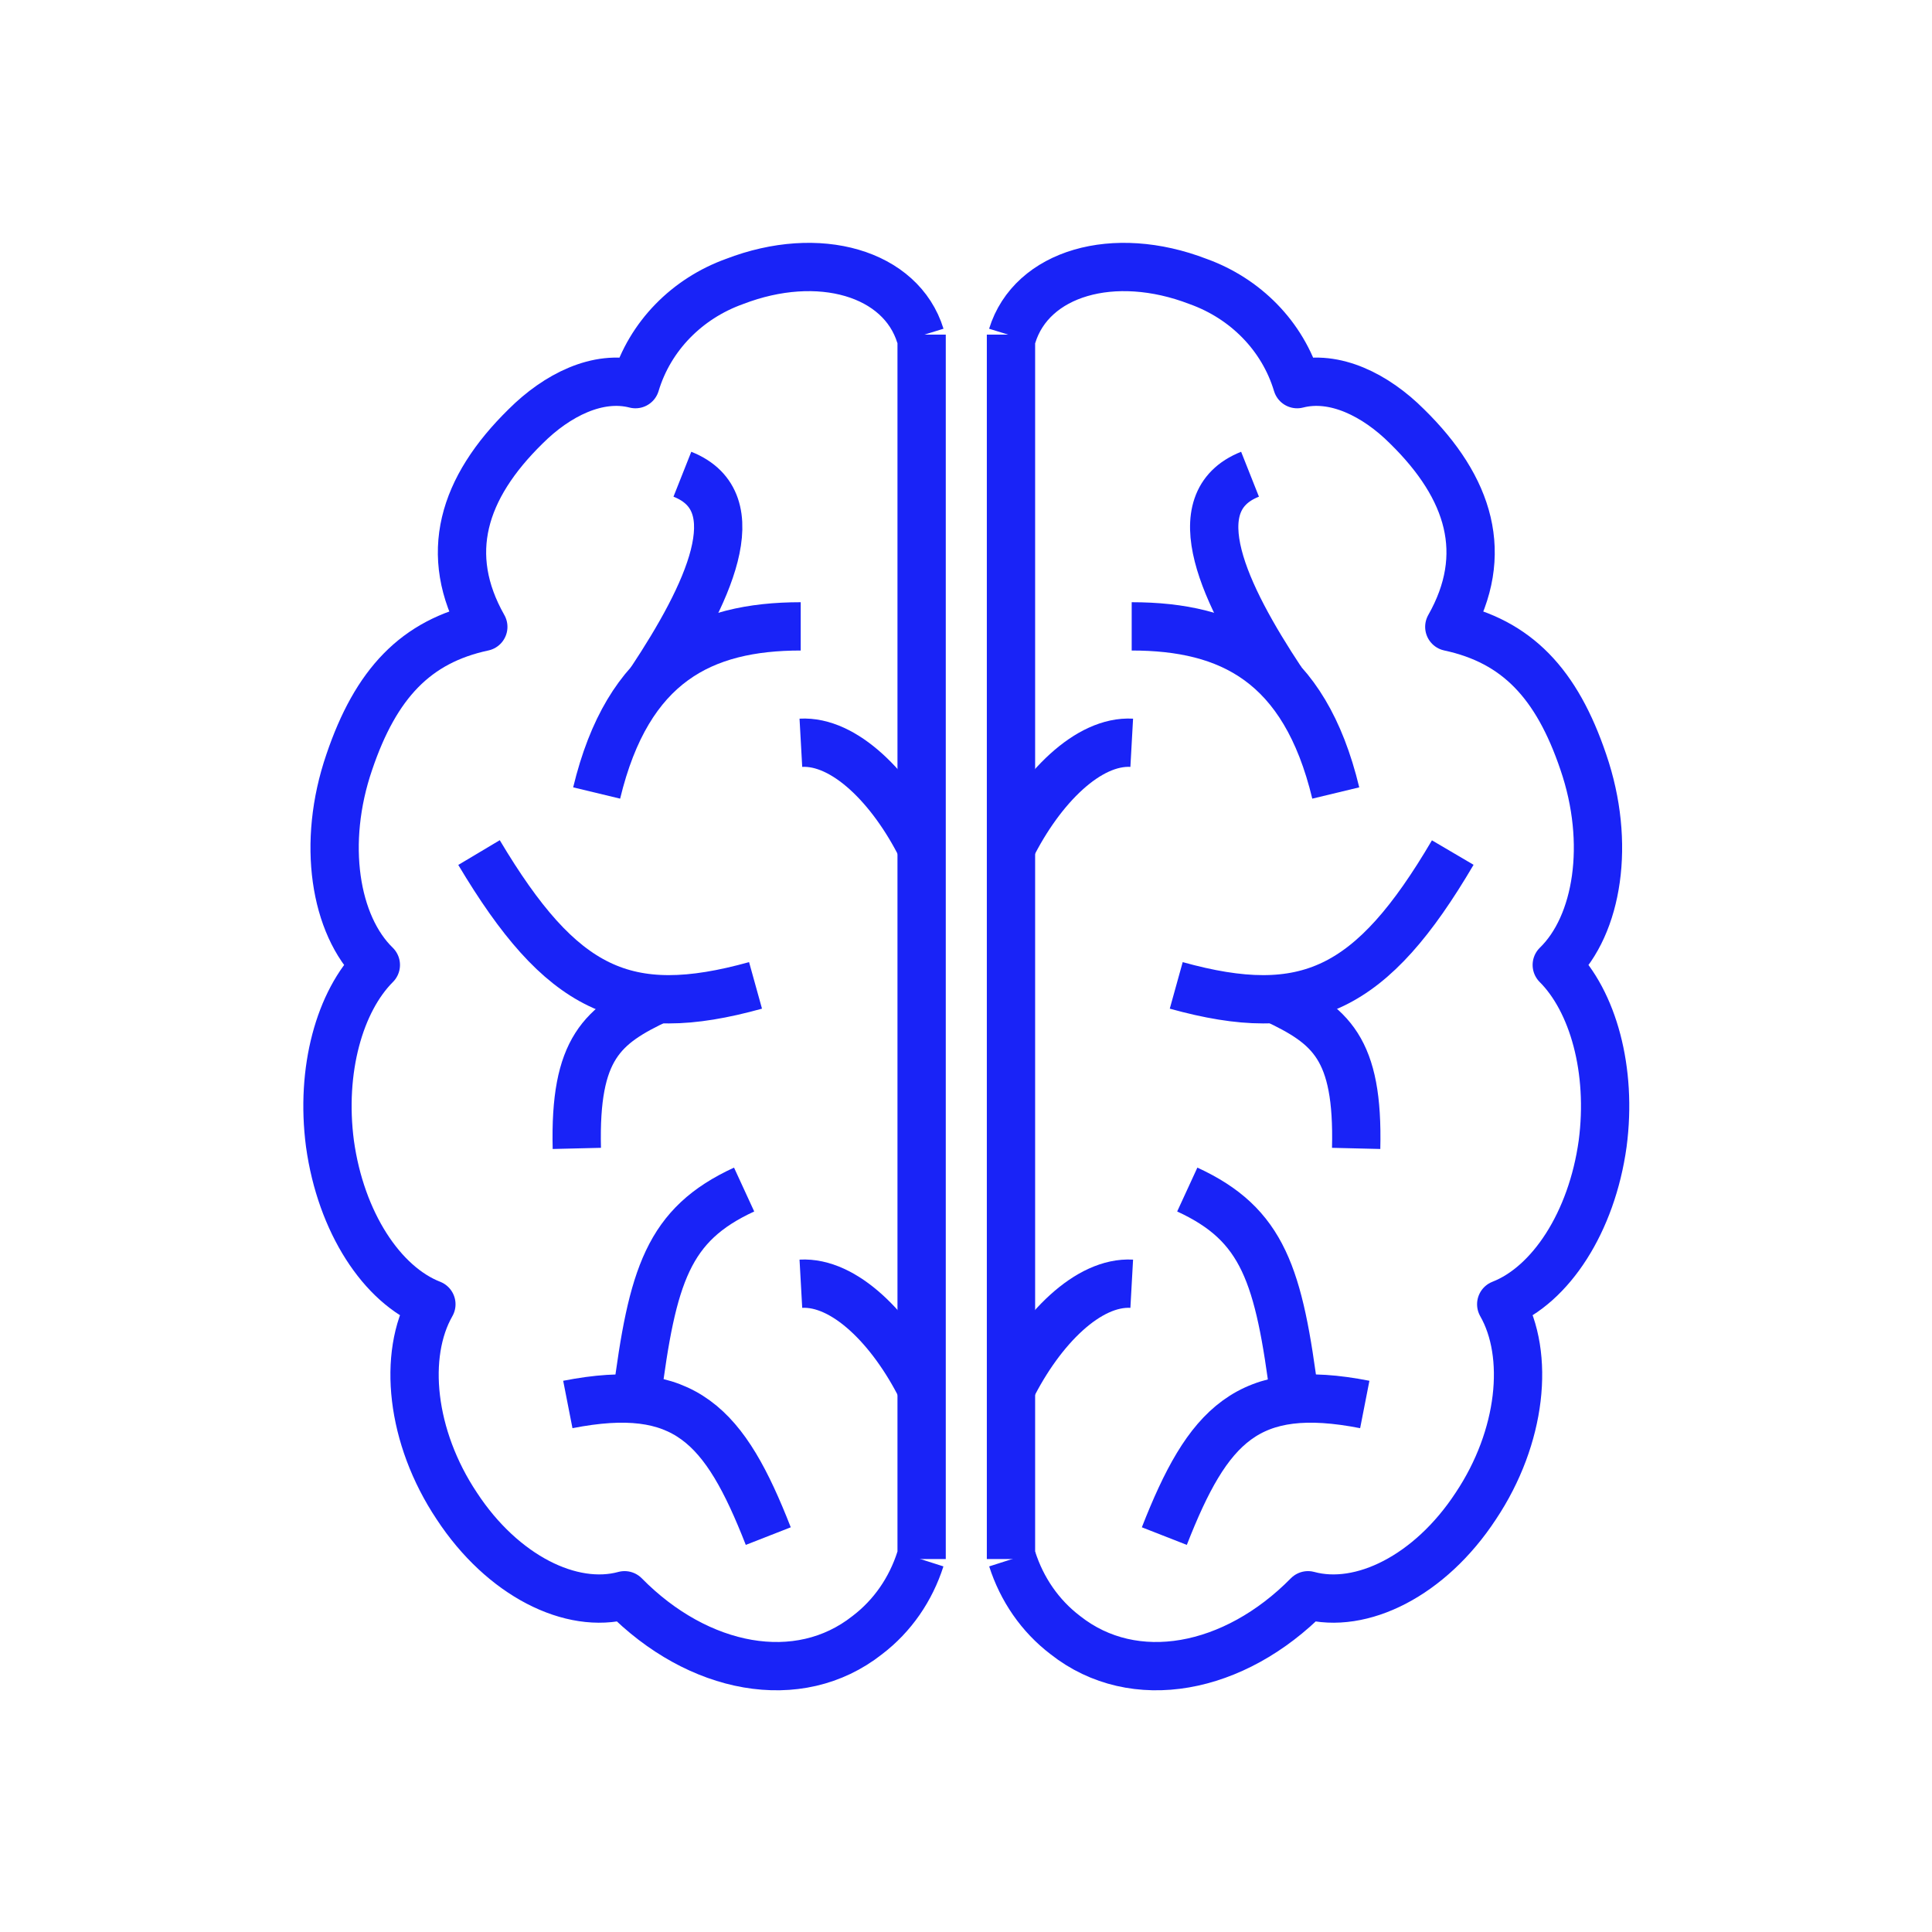
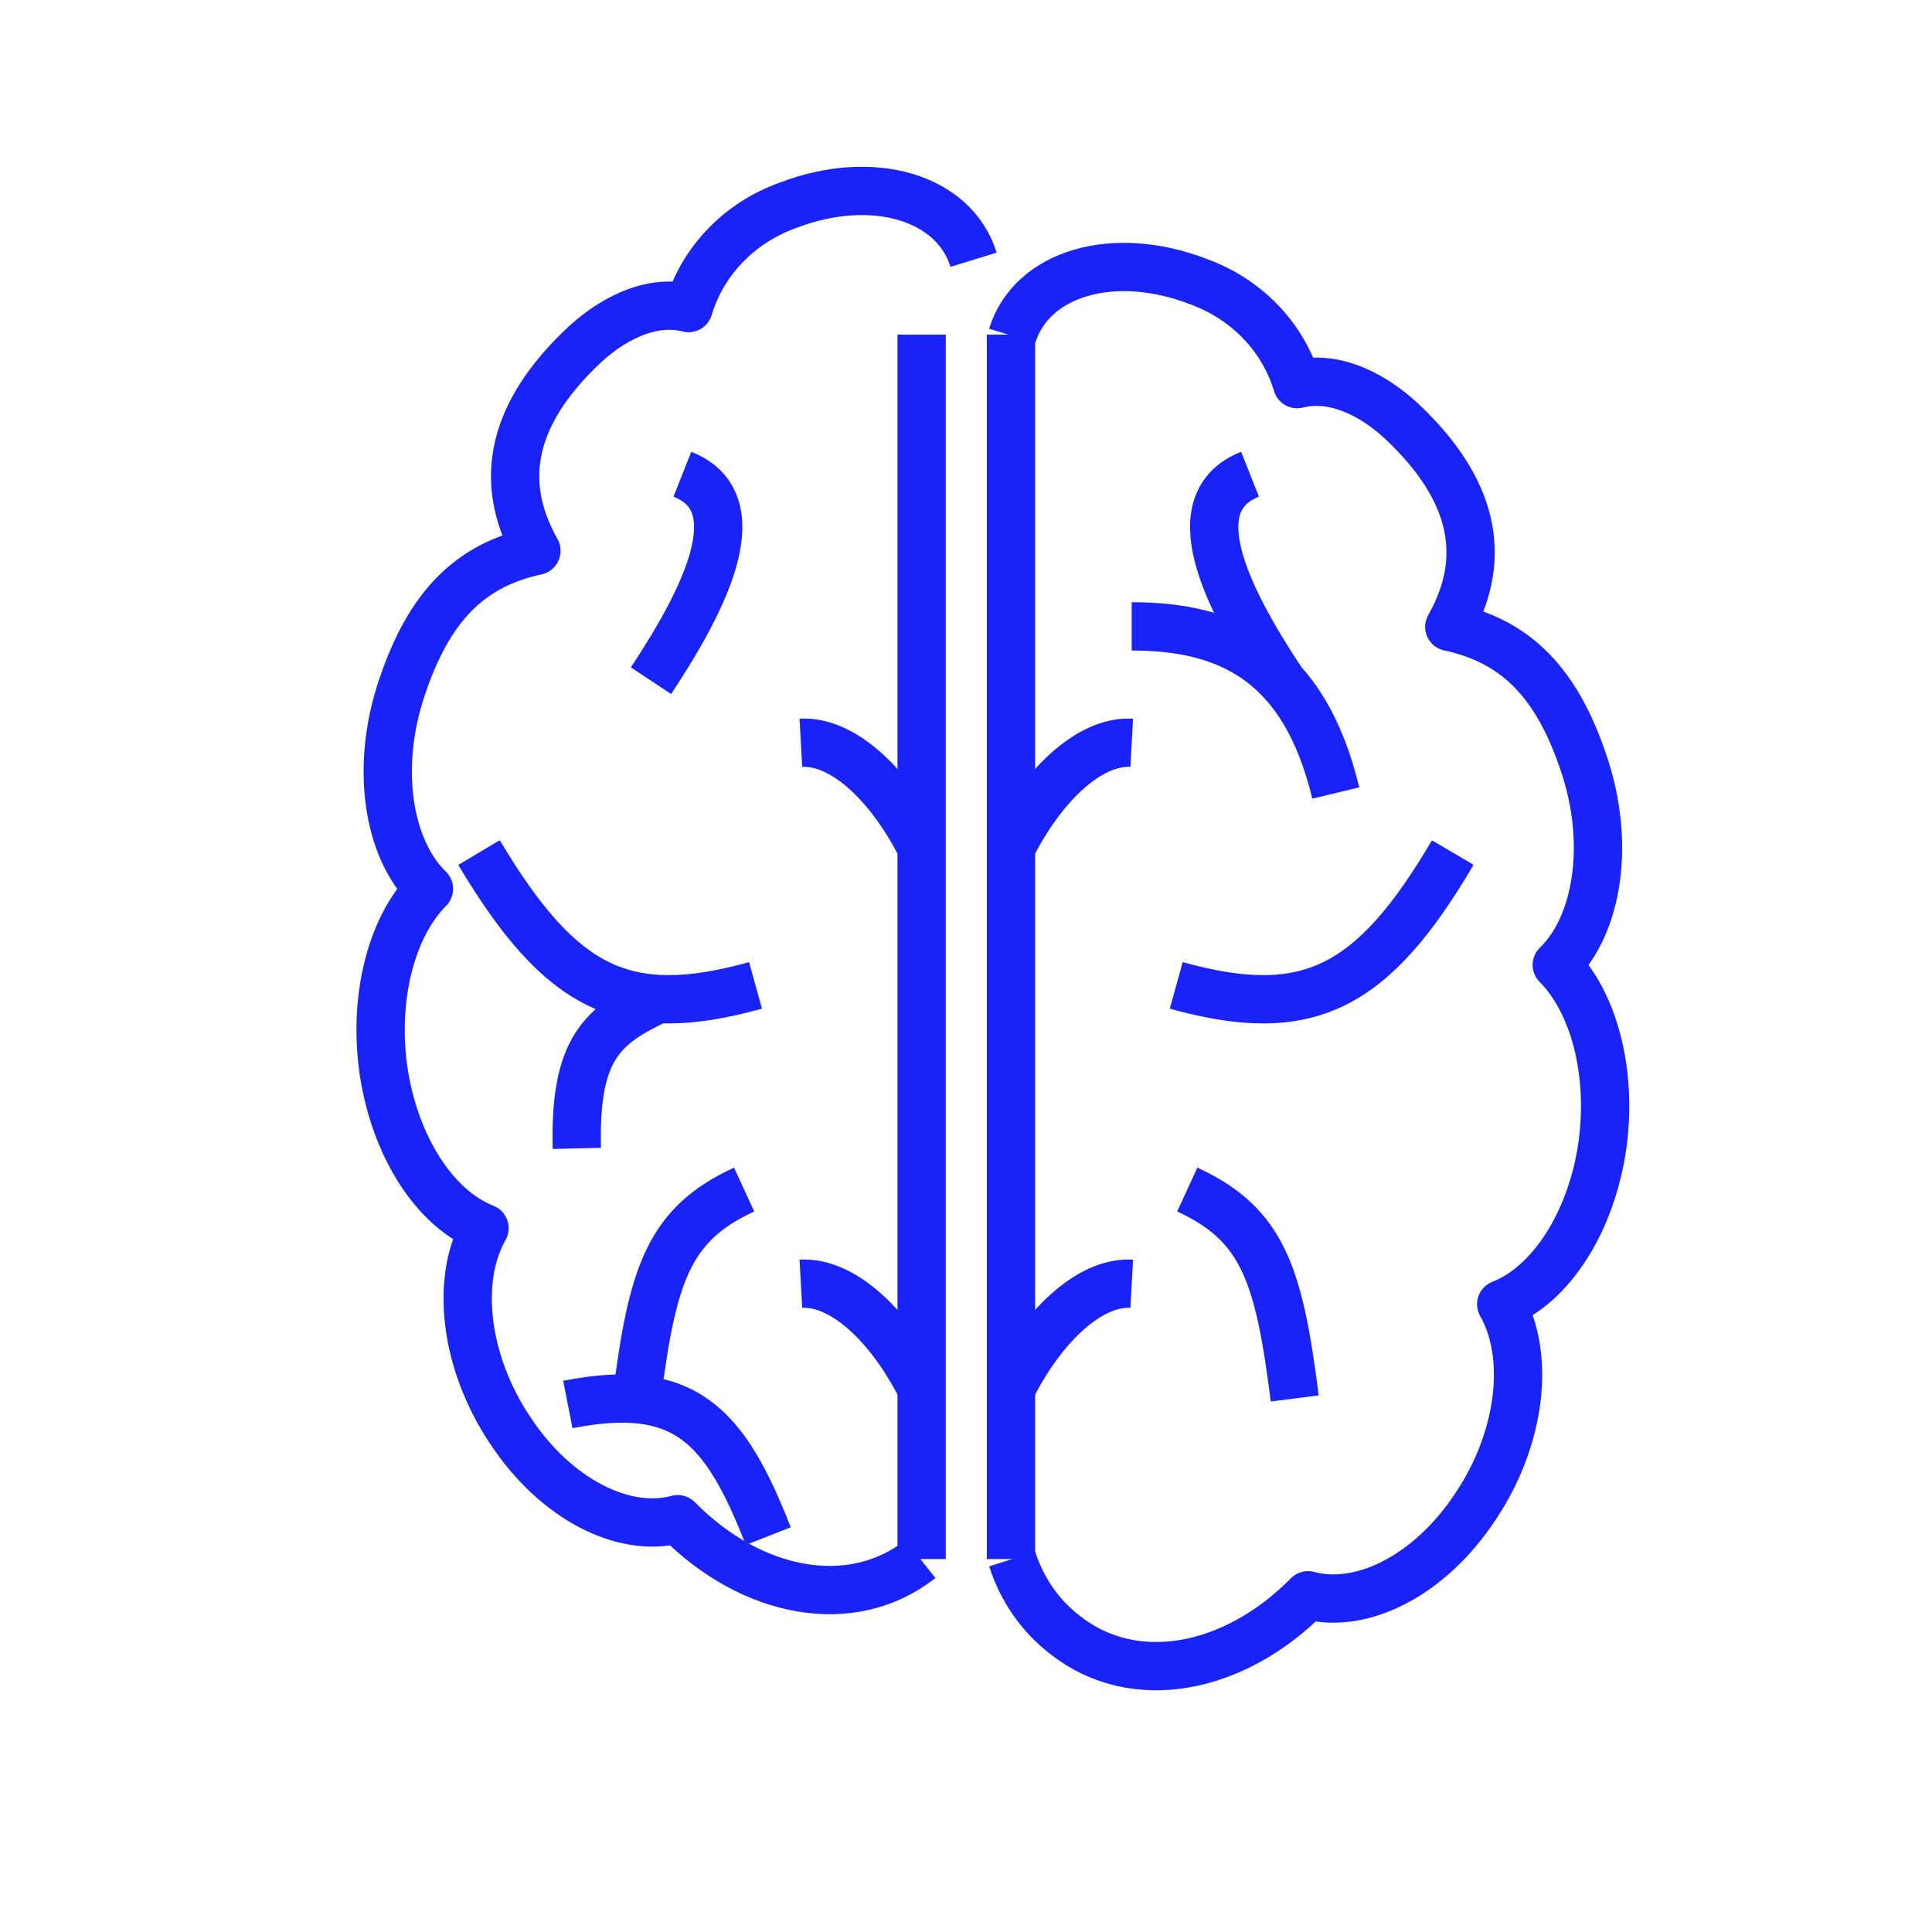
<svg xmlns="http://www.w3.org/2000/svg" version="1.1" id="Layer_1" x="0px" y="0px" viewBox="0 0 160 160" style="enable-background:new 0 0 160 160;" xml:space="preserve">
  <style type="text/css">
	.st0{fill:none;stroke:#1923F7;stroke-width:4;stroke-linejoin:round;}
</style>
  <g transform="translate(-449.775 -556.087)">
    <path class="st0" d="M533.6,685.2c0.8,2.5,2.3,4.7,4.4,6.3c5.7,4.5,14,2.9,20.1-3.3c4.4,1.2,10.1-1.6,13.9-7.4   c3.8-5.7,4.5-12.5,2.1-16.7c4.1-1.6,7.5-6.8,8.4-13.3c0.8-6.1-0.8-11.8-3.8-14.8c3.4-3.3,4.5-10.1,2.2-16.8   c-2.2-6.5-5.5-10-11.1-11.2c3.4-6,1.7-11.5-3.5-16.6c-2.6-2.6-6-4.3-9.1-3.5c-1.2-4-4.3-7.1-8.2-8.5c-7-2.7-13.8-0.7-15.4,4.5" />
    <line class="st0" x1="533.5" y1="583.8" x2="533.5" y2="685.2" />
    <g transform="translate(518.497 575.36)">
      <path class="st0" d="M25,32.6c8.1,0,14.3,3,16.9,13.8" />
      <path class="st0" d="M37.4,37.1L37.4,37.1C32.7,30,29,22.3,34.8,20" />
    </g>
-     <path class="st0" d="M546.2,683.3c3.6-9.2,6.9-12.8,16.6-10.9" />
    <path class="st0" d="M548.1,654.6c6.3,2.9,7.6,7.1,8.9,17.3" />
    <path class="st0" d="M533.5,671.1c2.5-5,6.4-8.9,10-8.7" />
    <path class="st0" d="M533.5,626.3c2.5-5,6.4-8.9,10-8.7" />
    <g transform="translate(522.186 606.693)">
      <path class="st0" d="M25,31c10.8,3,16.2,0.4,22.9-11" />
-       <path class="st0" d="M39.9,44.5c0.2-8.3-2.1-10.2-6.8-12.4" />
    </g>
-     <path class="st0" d="M526,685.2c-0.8,2.5-2.3,4.7-4.4,6.3c-5.7,4.5-14,2.9-20.1-3.3c-4.4,1.2-10.1-1.6-13.9-7.4   c-3.8-5.7-4.5-12.5-2.1-16.7c-4.1-1.6-7.5-6.8-8.4-13.3c-0.8-6.1,0.8-11.8,3.8-14.8c-3.4-3.3-4.5-10.1-2.2-16.8   c2.2-6.5,5.5-10,11.1-11.2c-3.4-6-1.7-11.5,3.5-16.6c2.6-2.6,6-4.3,9.1-3.5c1.2-4,4.3-7.1,8.2-8.5c7-2.7,13.8-0.7,15.4,4.5" />
+     <path class="st0" d="M526,685.2c-5.7,4.5-14,2.9-20.1-3.3c-4.4,1.2-10.1-1.6-13.9-7.4   c-3.8-5.7-4.5-12.5-2.1-16.7c-4.1-1.6-7.5-6.8-8.4-13.3c-0.8-6.1,0.8-11.8,3.8-14.8c-3.4-3.3-4.5-10.1-2.2-16.8   c2.2-6.5,5.5-10,11.1-11.2c-3.4-6-1.7-11.5,3.5-16.6c2.6-2.6,6-4.3,9.1-3.5c1.2-4,4.3-7.1,8.2-8.5c7-2.7,13.8-0.7,15.4,4.5" />
    <line class="st0" x1="526.1" y1="583.8" x2="526.1" y2="685.2" />
    <g transform="translate(474.187 575.36)">
-       <path class="st0" d="M41.9,32.6c-8.1,0-14.3,3-16.9,13.8" />
      <path class="st0" d="M29.5,37.1L29.5,37.1c4.7-7.1,8.4-14.8,2.6-17.1" />
    </g>
    <path class="st0" d="M513.4,683.3c-3.6-9.2-6.9-12.8-16.6-10.9" />
    <path class="st0" d="M511.4,654.6c-6.3,2.9-7.6,7.1-8.9,17.3" />
    <path class="st0" d="M526.1,671.1c-2.5-5-6.4-8.9-10-8.7" />
    <path class="st0" d="M526.1,626.3c-2.5-5-6.4-8.9-10-8.7" />
    <g transform="translate(464.445 606.693)">
      <path class="st0" d="M47.9,31C37.1,34,31.8,31.4,25,20" />
      <path class="st0" d="M33.1,44.5c-0.2-8.3,2.1-10.2,6.8-12.4" />
    </g>
  </g>
</svg>